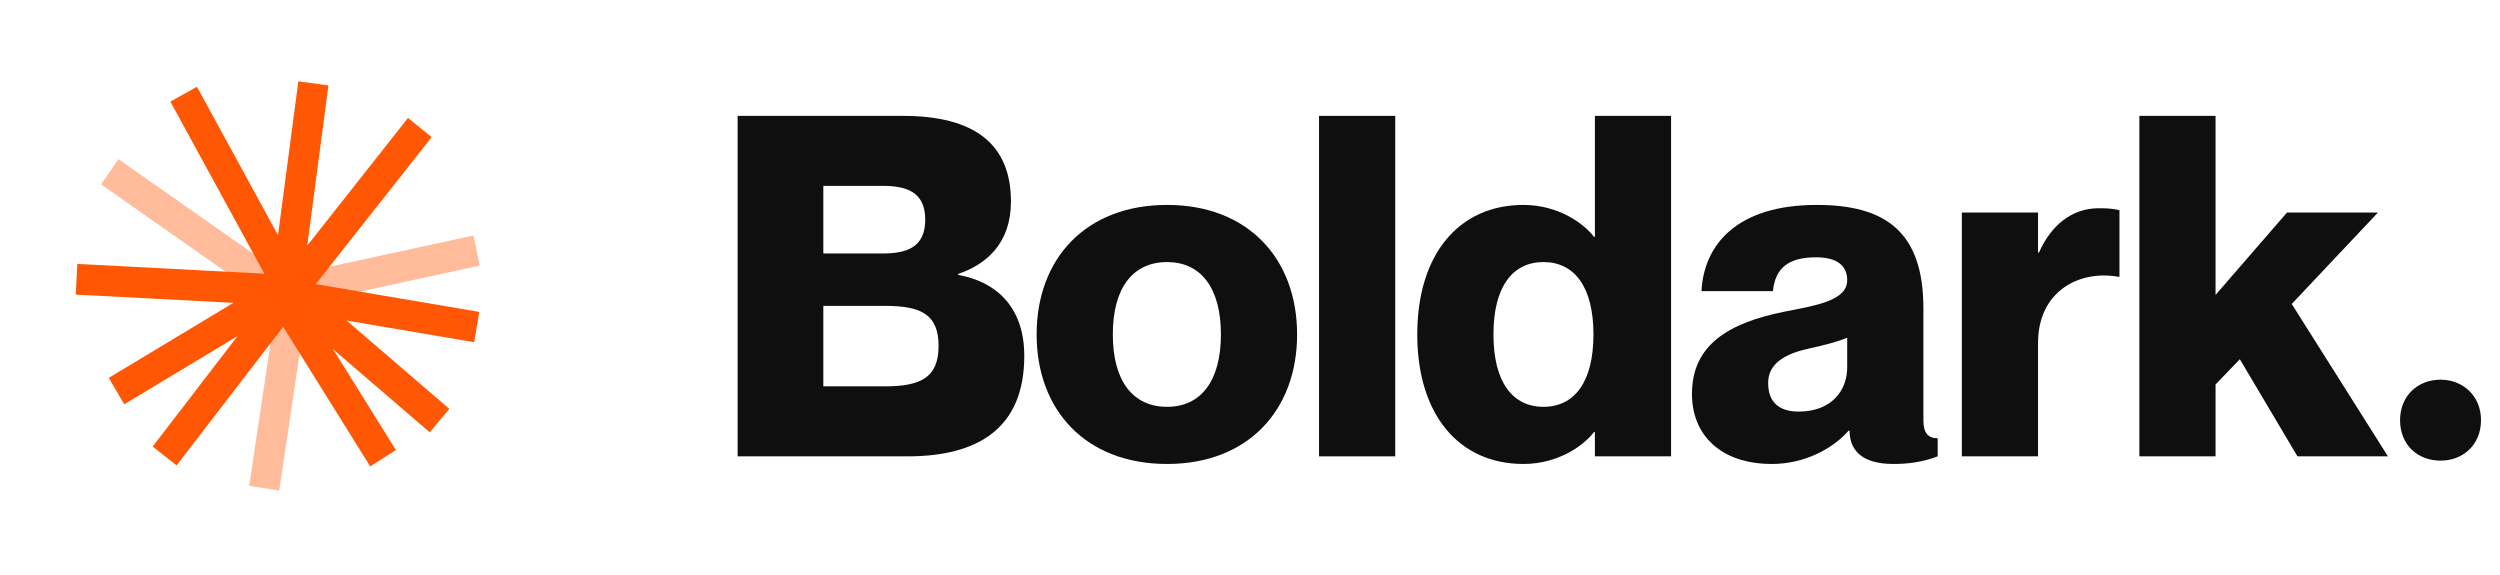
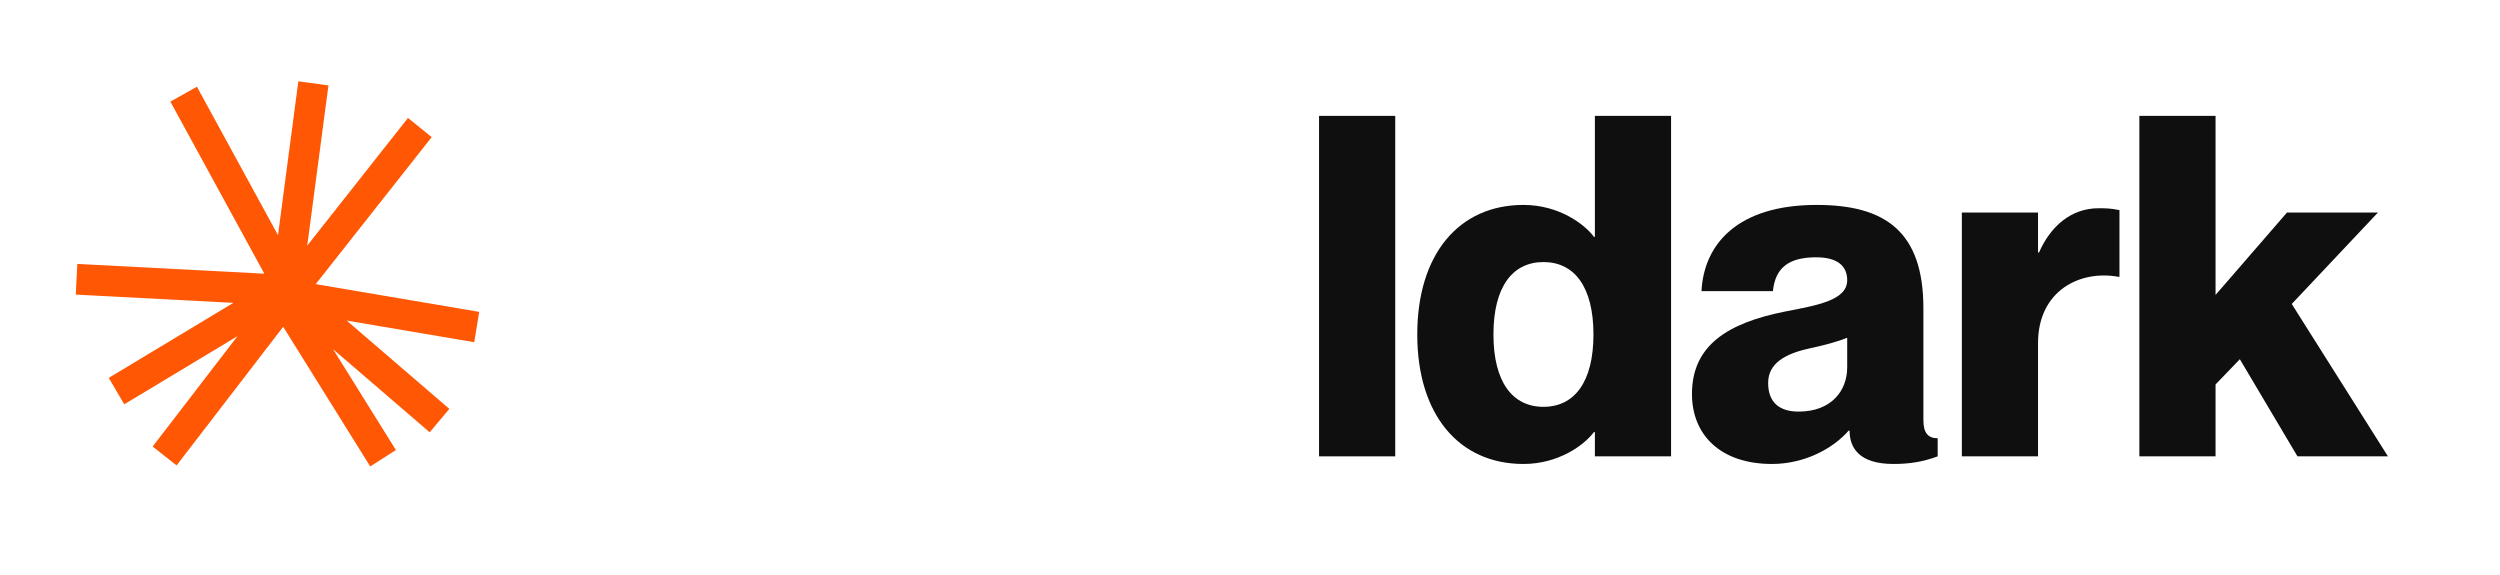
<svg xmlns="http://www.w3.org/2000/svg" width="126" height="29" viewBox="0 0 126 29" fill="none">
-   <path d="M50.952 10.16C50.952 12.272 49.704 13.328 48.288 13.808V13.856C50.088 14.168 51.624 15.368 51.624 17.936C51.624 21.584 49.296 23 45.744 23H37.176V5.84H45.504C49.08 5.84 50.952 7.232 50.952 10.16ZM41.496 12.776H44.472C45.672 12.776 46.632 12.488 46.632 11.072C46.632 9.656 45.672 9.368 44.472 9.368H41.496V12.776ZM41.496 15.416V19.472H44.592C46.392 19.472 47.304 19.04 47.304 17.432C47.304 15.824 46.392 15.416 44.592 15.416H41.496Z" fill="#0F0F0F" />
-   <path d="M58.822 23.384C54.718 23.384 52.246 20.672 52.246 16.856C52.246 13.04 54.718 10.328 58.822 10.328C62.902 10.328 65.374 13.04 65.374 16.856C65.374 20.672 62.902 23.384 58.822 23.384ZM58.822 20.504C60.502 20.504 61.534 19.232 61.534 16.856C61.534 14.48 60.502 13.208 58.822 13.208C57.118 13.208 56.086 14.48 56.086 16.856C56.086 19.232 57.118 20.504 58.822 20.504Z" fill="#0F0F0F" />
  <path d="M66.48 5.84H70.32V23H66.48V5.84Z" fill="#0F0F0F" />
  <path d="M80.382 5.84H84.222V23H80.382V21.776H80.334C79.854 22.424 78.558 23.384 76.782 23.384C73.518 23.384 71.43 20.888 71.43 16.856C71.43 12.824 73.518 10.328 76.782 10.328C78.558 10.328 79.854 11.288 80.334 11.936H80.382V5.84ZM77.79 20.504C79.35 20.504 80.31 19.256 80.31 16.856C80.31 14.456 79.35 13.208 77.79 13.208C76.23 13.208 75.27 14.456 75.27 16.856C75.27 19.256 76.23 20.504 77.79 20.504Z" fill="#0F0F0F" />
  <path d="M93.099 14.12C93.099 13.4 92.595 12.968 91.539 12.968C90.147 12.968 89.475 13.496 89.355 14.672H85.755C85.875 12.32 87.555 10.328 91.563 10.328C95.019 10.328 96.939 11.672 96.939 15.536V21.176C96.939 21.824 97.179 22.088 97.659 22.088V23C96.891 23.288 96.195 23.384 95.427 23.384C93.699 23.384 93.219 22.568 93.219 21.704H93.171C92.379 22.616 90.939 23.384 89.307 23.384C86.715 23.384 85.275 21.92 85.275 19.856C85.275 17.408 87.075 16.28 89.955 15.704C91.539 15.392 93.099 15.152 93.099 14.12ZM90.651 20.744C92.307 20.744 93.099 19.688 93.099 18.512V17.024C92.619 17.216 92.019 17.384 91.131 17.576C89.619 17.912 89.115 18.536 89.115 19.304C89.115 20.312 89.715 20.744 90.651 20.744Z" fill="#0F0F0F" />
  <path d="M105.765 10.496C106.101 10.496 106.389 10.496 106.821 10.592V13.952H106.773C104.805 13.592 102.717 14.672 102.717 17.288V23H98.877V10.712H102.717V12.728H102.765C103.365 11.36 104.421 10.496 105.765 10.496Z" fill="#0F0F0F" />
  <path d="M107.824 5.84H111.664V14.864L115.264 10.712H119.848L115.504 15.32L120.352 23H115.792L112.888 18.104L111.664 19.376V23H107.824V5.84Z" fill="#0F0F0F" />
-   <path d="M123.003 23.216C121.851 23.216 120.963 22.424 120.963 21.176C120.963 19.952 121.851 19.136 123.003 19.136C124.131 19.136 125.043 19.952 125.043 21.176C125.043 22.424 124.131 23.216 123.003 23.216Z" fill="#0F0F0F" />
  <path fill-rule="evenodd" clip-rule="evenodd" d="M16.452 5.073L16.554 4.305L15.037 4.099L14.935 4.867L14.011 11.852L10.296 5.049L9.925 4.371L8.586 5.121L8.957 5.799L13.323 13.794L4.661 13.341L3.897 13.3L3.818 14.848L4.582 14.888L11.762 15.264L6.139 18.649L5.481 19.045L6.263 20.377L6.921 19.981L11.971 16.941L8.163 21.894L7.693 22.505L8.9 23.457L9.37 22.846L14.273 16.47L18.251 22.853L18.66 23.508L19.954 22.681L19.545 22.026L16.788 17.601L21.074 21.287L21.657 21.788L22.647 20.607L22.064 20.106L17.471 16.156L23.145 17.119L23.9 17.247L24.153 15.719L23.398 15.591L15.912 14.32L21.279 7.517L21.757 6.911L20.561 5.944L20.084 6.55L15.485 12.379L16.452 5.073Z" fill="#FF5703" />
-   <path opacity="0.4" fill-rule="evenodd" clip-rule="evenodd" d="M5.967 8.019L6.596 8.46L14.371 13.912L14.39 13.926L14.824 13.832L23.113 12.032L23.861 11.87L24.182 13.385L23.434 13.547L15.485 15.273L15.394 15.88L14.187 23.953L14.073 24.719L12.56 24.487L12.674 23.721L13.881 15.648L13.908 15.472L13.5 15.186L5.725 9.734L5.096 9.293L5.967 8.019Z" fill="#FF5703" />
</svg>